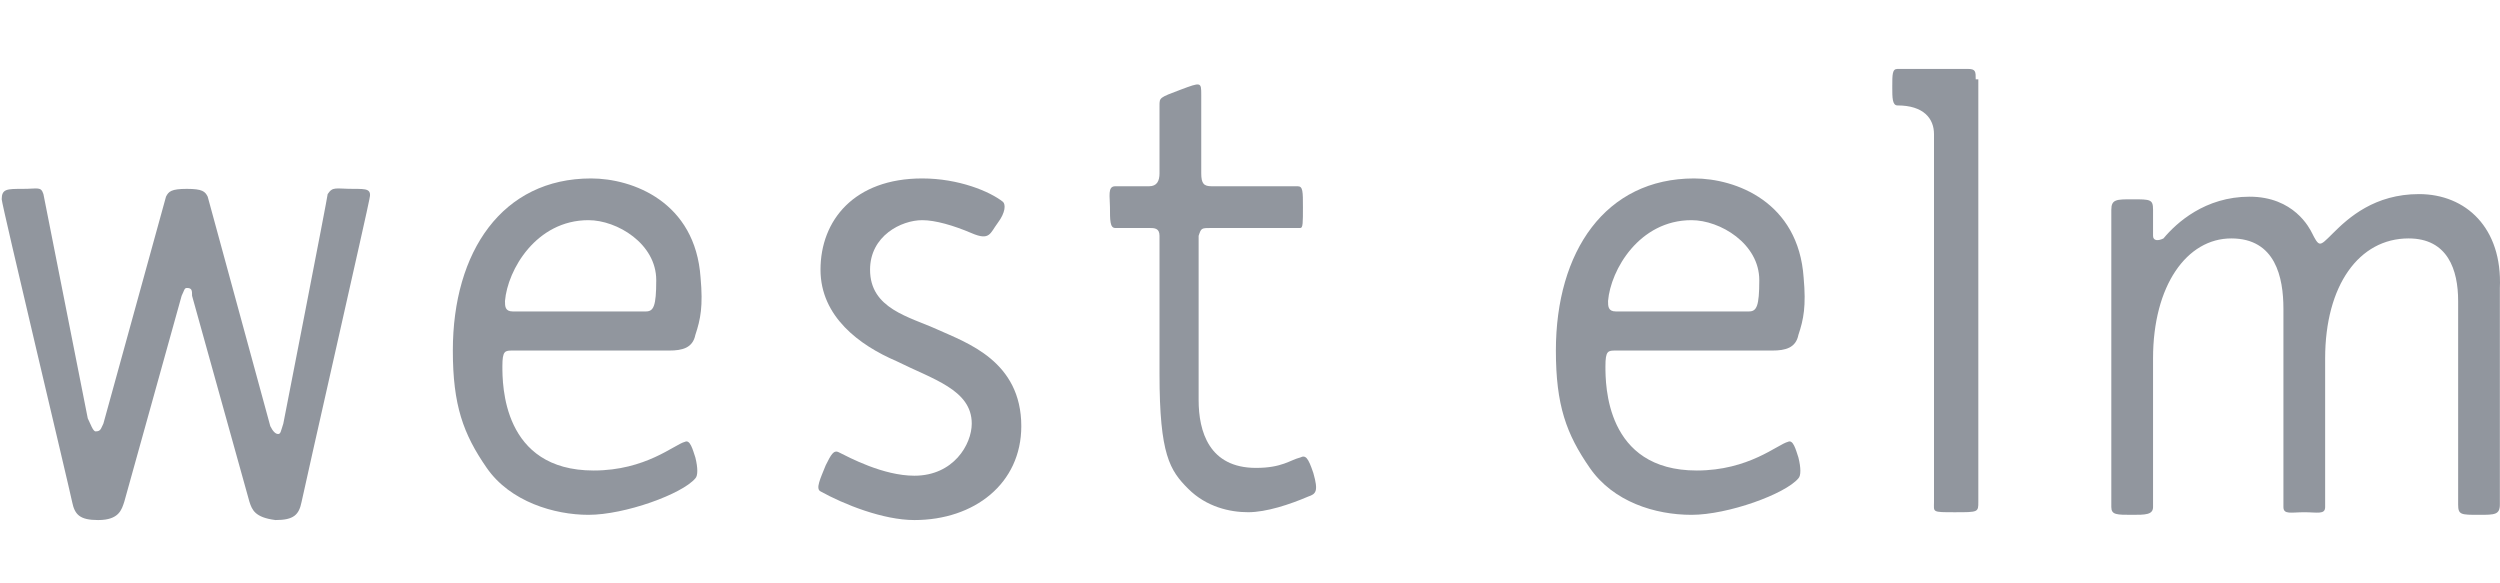
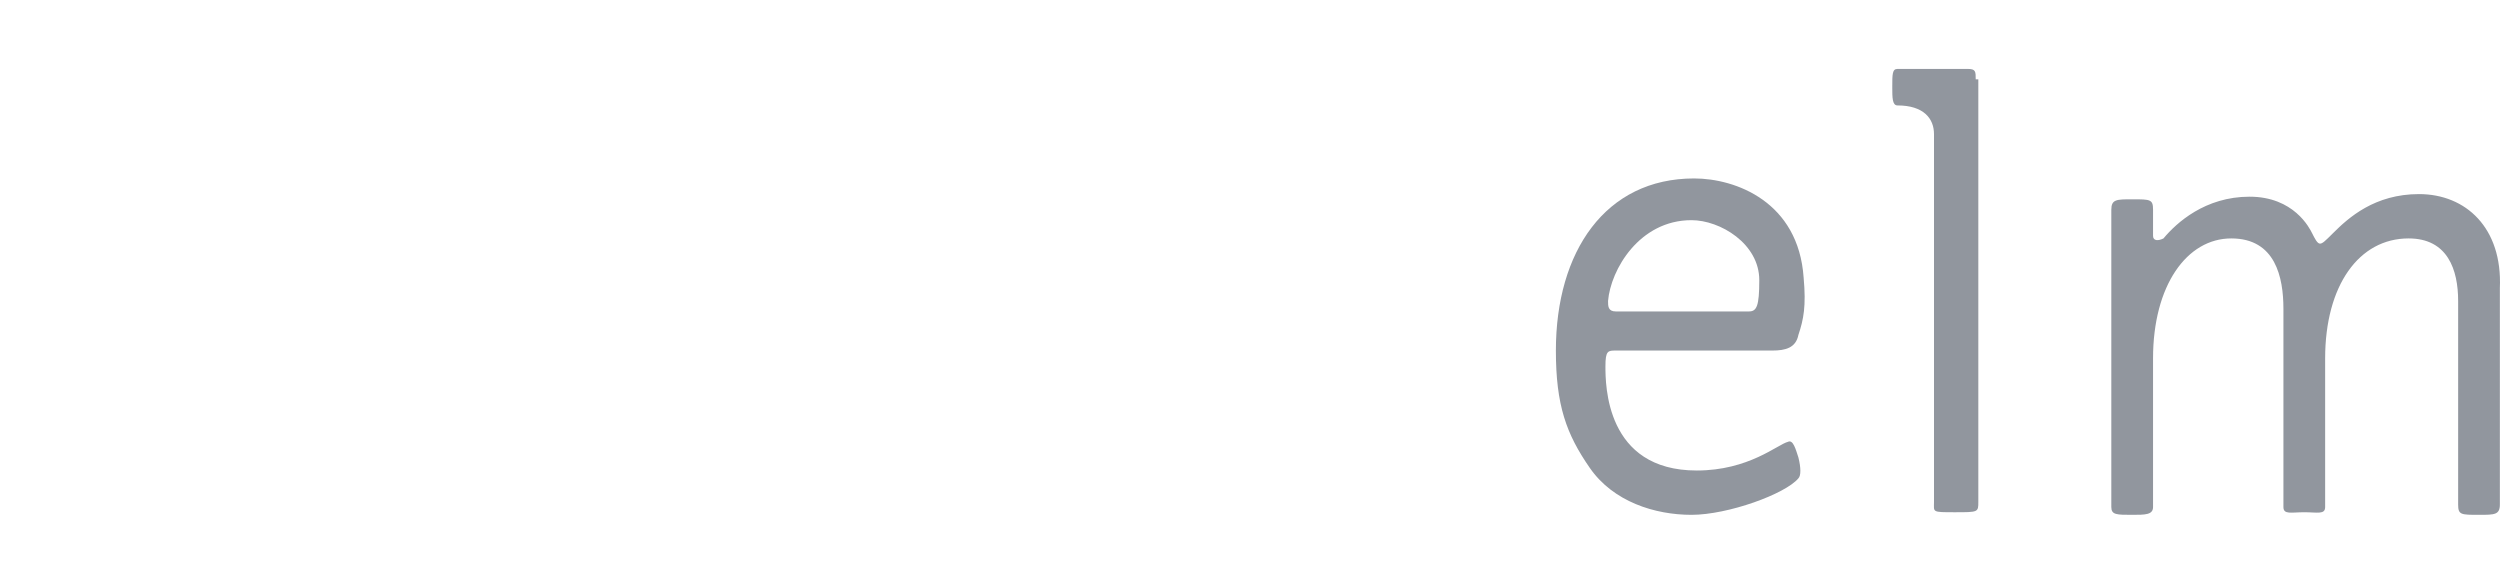
<svg xmlns="http://www.w3.org/2000/svg" viewBox="0 0 133 31" fill="none">
  <g clip-path="url(#clip0_529_14816)">
-     <path d="M27.282 18.649H35.605C36.299 18.649 36.854 18.511 36.993 17.817C37.27 16.985 37.409 16.291 37.27 14.765C36.993 10.742 33.663 9.493 31.443 9.493C26.727 9.493 24.091 13.378 24.091 18.649C24.091 21.563 24.646 23.089 25.894 24.892C27.143 26.696 29.501 27.389 31.305 27.389C33.247 27.389 36.299 26.28 36.993 25.447C37.131 25.308 37.131 24.892 36.993 24.337C36.854 23.921 36.715 23.366 36.438 23.505C35.883 23.644 34.357 25.031 31.582 25.031C26.727 25.031 26.727 20.453 26.727 19.482C26.727 18.649 26.865 18.649 27.282 18.649ZM31.305 11.713C32.831 11.713 34.912 12.962 34.912 14.904C34.912 16.291 34.773 16.569 34.357 16.569C34.218 16.569 27.837 16.569 27.282 16.569C26.865 16.569 26.865 16.291 26.865 16.014C27.004 14.349 28.53 11.713 31.305 11.713Z" fill="#020D20" fill-opacity="0.43" />
-     <path d="M49.894 17.54C48.368 16.846 46.287 16.43 46.287 14.349C46.287 12.545 47.952 11.713 49.062 11.713C49.755 11.713 50.726 11.991 51.697 12.407C52.668 12.823 52.668 12.407 53.085 11.852C53.501 11.297 53.501 10.881 53.362 10.742C52.668 10.187 51.004 9.493 49.062 9.493C45.455 9.493 43.651 11.713 43.651 14.349C43.651 16.846 45.732 18.372 47.674 19.204C49.616 20.175 51.697 20.73 51.697 22.534C51.697 23.644 50.726 25.308 48.645 25.308C46.98 25.308 45.177 24.337 44.622 24.06C44.345 23.921 44.206 24.199 43.928 24.753C43.651 25.447 43.374 26.002 43.651 26.141C44.9 26.834 46.98 27.667 48.645 27.667C51.836 27.667 54.333 25.725 54.333 22.673C54.333 19.204 51.42 18.233 49.894 17.54Z" fill="#020D20" fill-opacity="0.43" />
-     <path d="M69.178 24.337C68.623 24.476 68.207 24.892 66.819 24.892C64.322 24.892 63.767 22.95 63.767 21.285V12.545C63.906 12.129 63.906 12.129 64.461 12.129H69.178C69.316 12.129 69.316 11.852 69.316 11.019C69.316 10.187 69.316 9.909 69.039 9.909H64.461C64.045 9.909 63.906 9.771 63.906 9.216V5.054C63.906 4.36 63.906 4.36 62.796 4.776C61.686 5.193 61.686 5.193 61.686 5.609V9.216C61.686 9.632 61.548 9.909 61.131 9.909H59.328C58.912 9.909 59.05 10.464 59.05 11.019C59.05 11.713 59.05 12.129 59.328 12.129H61.131C61.409 12.129 61.686 12.129 61.686 12.545V19.898C61.686 24.198 62.241 25.031 63.212 26.002C64.183 26.973 65.432 27.25 66.403 27.25C67.374 27.25 68.623 26.834 69.594 26.418C70.01 26.279 70.149 26.141 69.871 25.169C69.594 24.337 69.455 24.198 69.178 24.337Z" fill="#020D20" fill-opacity="0.43" />
    <path d="M105.108 4.222C105.108 3.805 105.108 3.667 104.692 3.667H100.946C100.669 3.667 100.669 3.944 100.669 4.638C100.669 5.193 100.669 5.609 100.946 5.609C102.334 5.609 102.889 6.303 102.889 7.135V26.696C102.889 27.251 102.75 27.251 103.998 27.251C105.247 27.251 105.247 27.251 105.247 26.696V4.222H105.108Z" fill="#020D20" fill-opacity="0.43" />
    <path d="M128.692 10.326C126.334 10.326 124.947 11.574 124.114 12.407C123.698 12.823 123.559 12.961 123.421 12.961C123.282 12.961 123.143 12.684 123.004 12.407C122.866 12.129 122.033 10.464 119.675 10.464C117.316 10.464 115.79 11.852 115.097 12.684C114.819 12.823 114.542 12.823 114.542 12.545V11.158C114.542 10.603 114.403 10.603 113.432 10.603C112.6 10.603 112.322 10.603 112.322 11.158V26.973C112.322 27.389 112.6 27.389 113.432 27.389C114.126 27.389 114.542 27.389 114.542 26.973V19.066C114.542 15.181 116.345 12.684 118.704 12.684C121.062 12.684 121.478 14.765 121.478 16.43V26.973C121.478 27.389 121.895 27.251 122.588 27.251C123.282 27.251 123.698 27.389 123.698 26.973V19.066C123.698 15.181 125.501 12.684 128.137 12.684C130.218 12.684 130.773 14.349 130.773 16.014V26.834C130.773 27.389 130.912 27.389 131.883 27.389C132.715 27.389 132.993 27.389 132.993 26.834V15.32C133.132 12.129 131.189 10.326 128.692 10.326Z" fill="#020D20" fill-opacity="0.43" />
-     <path d="M18.819 10.048C17.848 10.048 17.709 9.909 17.432 10.326C17.432 10.464 15.073 22.534 15.073 22.534C14.935 22.95 14.935 23.089 14.796 23.089C14.657 23.089 14.519 22.95 14.38 22.672L11.05 10.464C10.912 10.187 10.773 10.048 9.941 10.048C9.108 10.048 8.969 10.187 8.831 10.464L5.501 22.534C5.362 22.811 5.362 22.95 5.085 22.95C4.946 22.95 4.808 22.534 4.669 22.256L2.31 10.326C2.172 9.909 2.033 10.048 1.201 10.048C0.368 10.048 0.091 10.048 0.091 10.603C0.091 10.881 3.698 26.002 3.836 26.696C3.975 27.389 4.253 27.667 5.224 27.667C6.334 27.667 6.472 27.112 6.611 26.696L9.663 15.736C9.802 15.459 9.802 15.32 9.941 15.32C10.218 15.32 10.218 15.459 10.218 15.736L13.27 26.696C13.409 27.112 13.547 27.528 14.657 27.667C15.628 27.667 15.906 27.389 16.045 26.696C16.183 26.002 19.651 10.742 19.651 10.603C19.79 10.048 19.513 10.048 18.819 10.048Z" fill="#020D20" fill-opacity="0.43" />
    <path d="M85.964 18.649H94.288C94.981 18.649 95.537 18.511 95.675 17.817C95.953 16.985 96.091 16.291 95.953 14.765C95.675 10.742 92.346 9.493 90.126 9.493C85.409 9.493 82.773 13.378 82.773 18.649C82.773 21.563 83.328 23.089 84.577 24.892C85.826 26.696 88.045 27.389 89.987 27.389C91.93 27.389 94.981 26.28 95.675 25.447C95.814 25.308 95.814 24.892 95.675 24.337C95.537 23.921 95.398 23.366 95.12 23.505C94.565 23.644 93.039 25.031 90.265 25.031C85.409 25.031 85.409 20.453 85.409 19.482C85.409 18.649 85.548 18.649 85.964 18.649ZM89.987 11.713C91.513 11.713 93.594 12.962 93.594 14.904C93.594 16.291 93.456 16.569 93.039 16.569C92.901 16.569 86.519 16.569 85.964 16.569C85.548 16.569 85.548 16.291 85.548 16.014C85.687 14.349 87.213 11.713 89.987 11.713Z" fill="#020D20" fill-opacity="0.43" />
  </g>
  <defs>
    <clipPath id="clip0_529_14816">
      <rect width="133" height="31" fill="white" />
    </clipPath>
  </defs>
</svg>